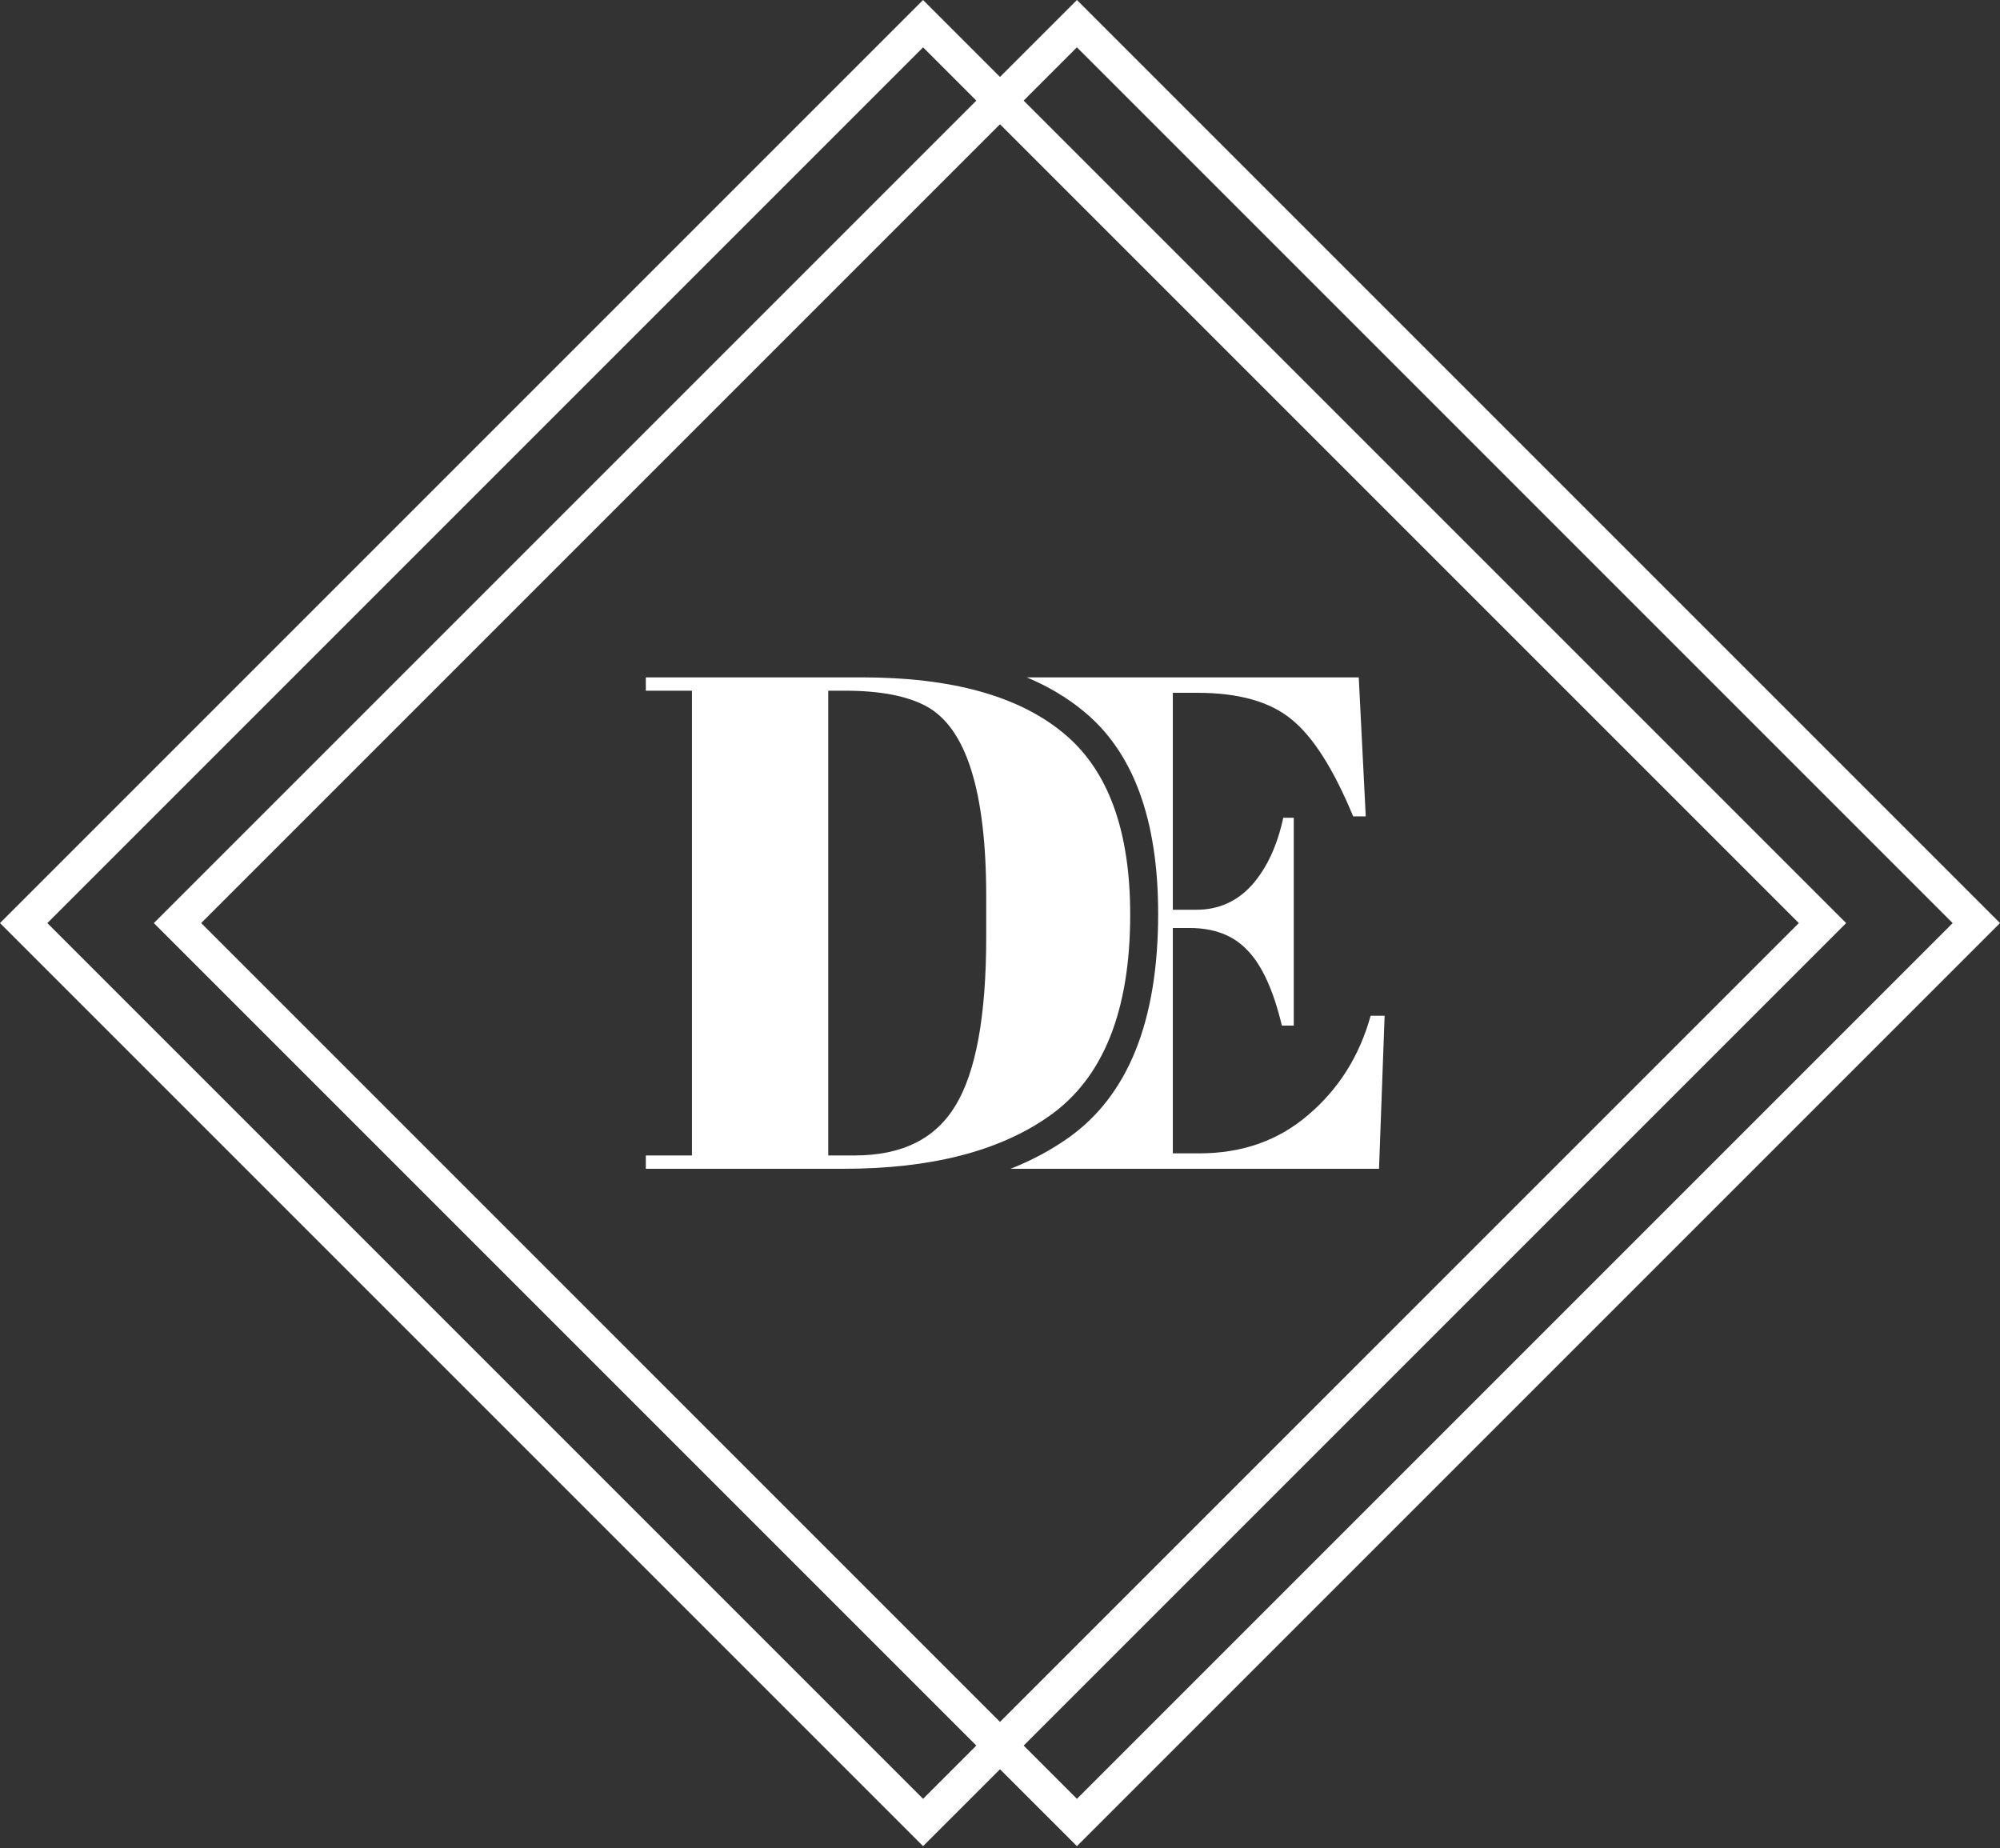
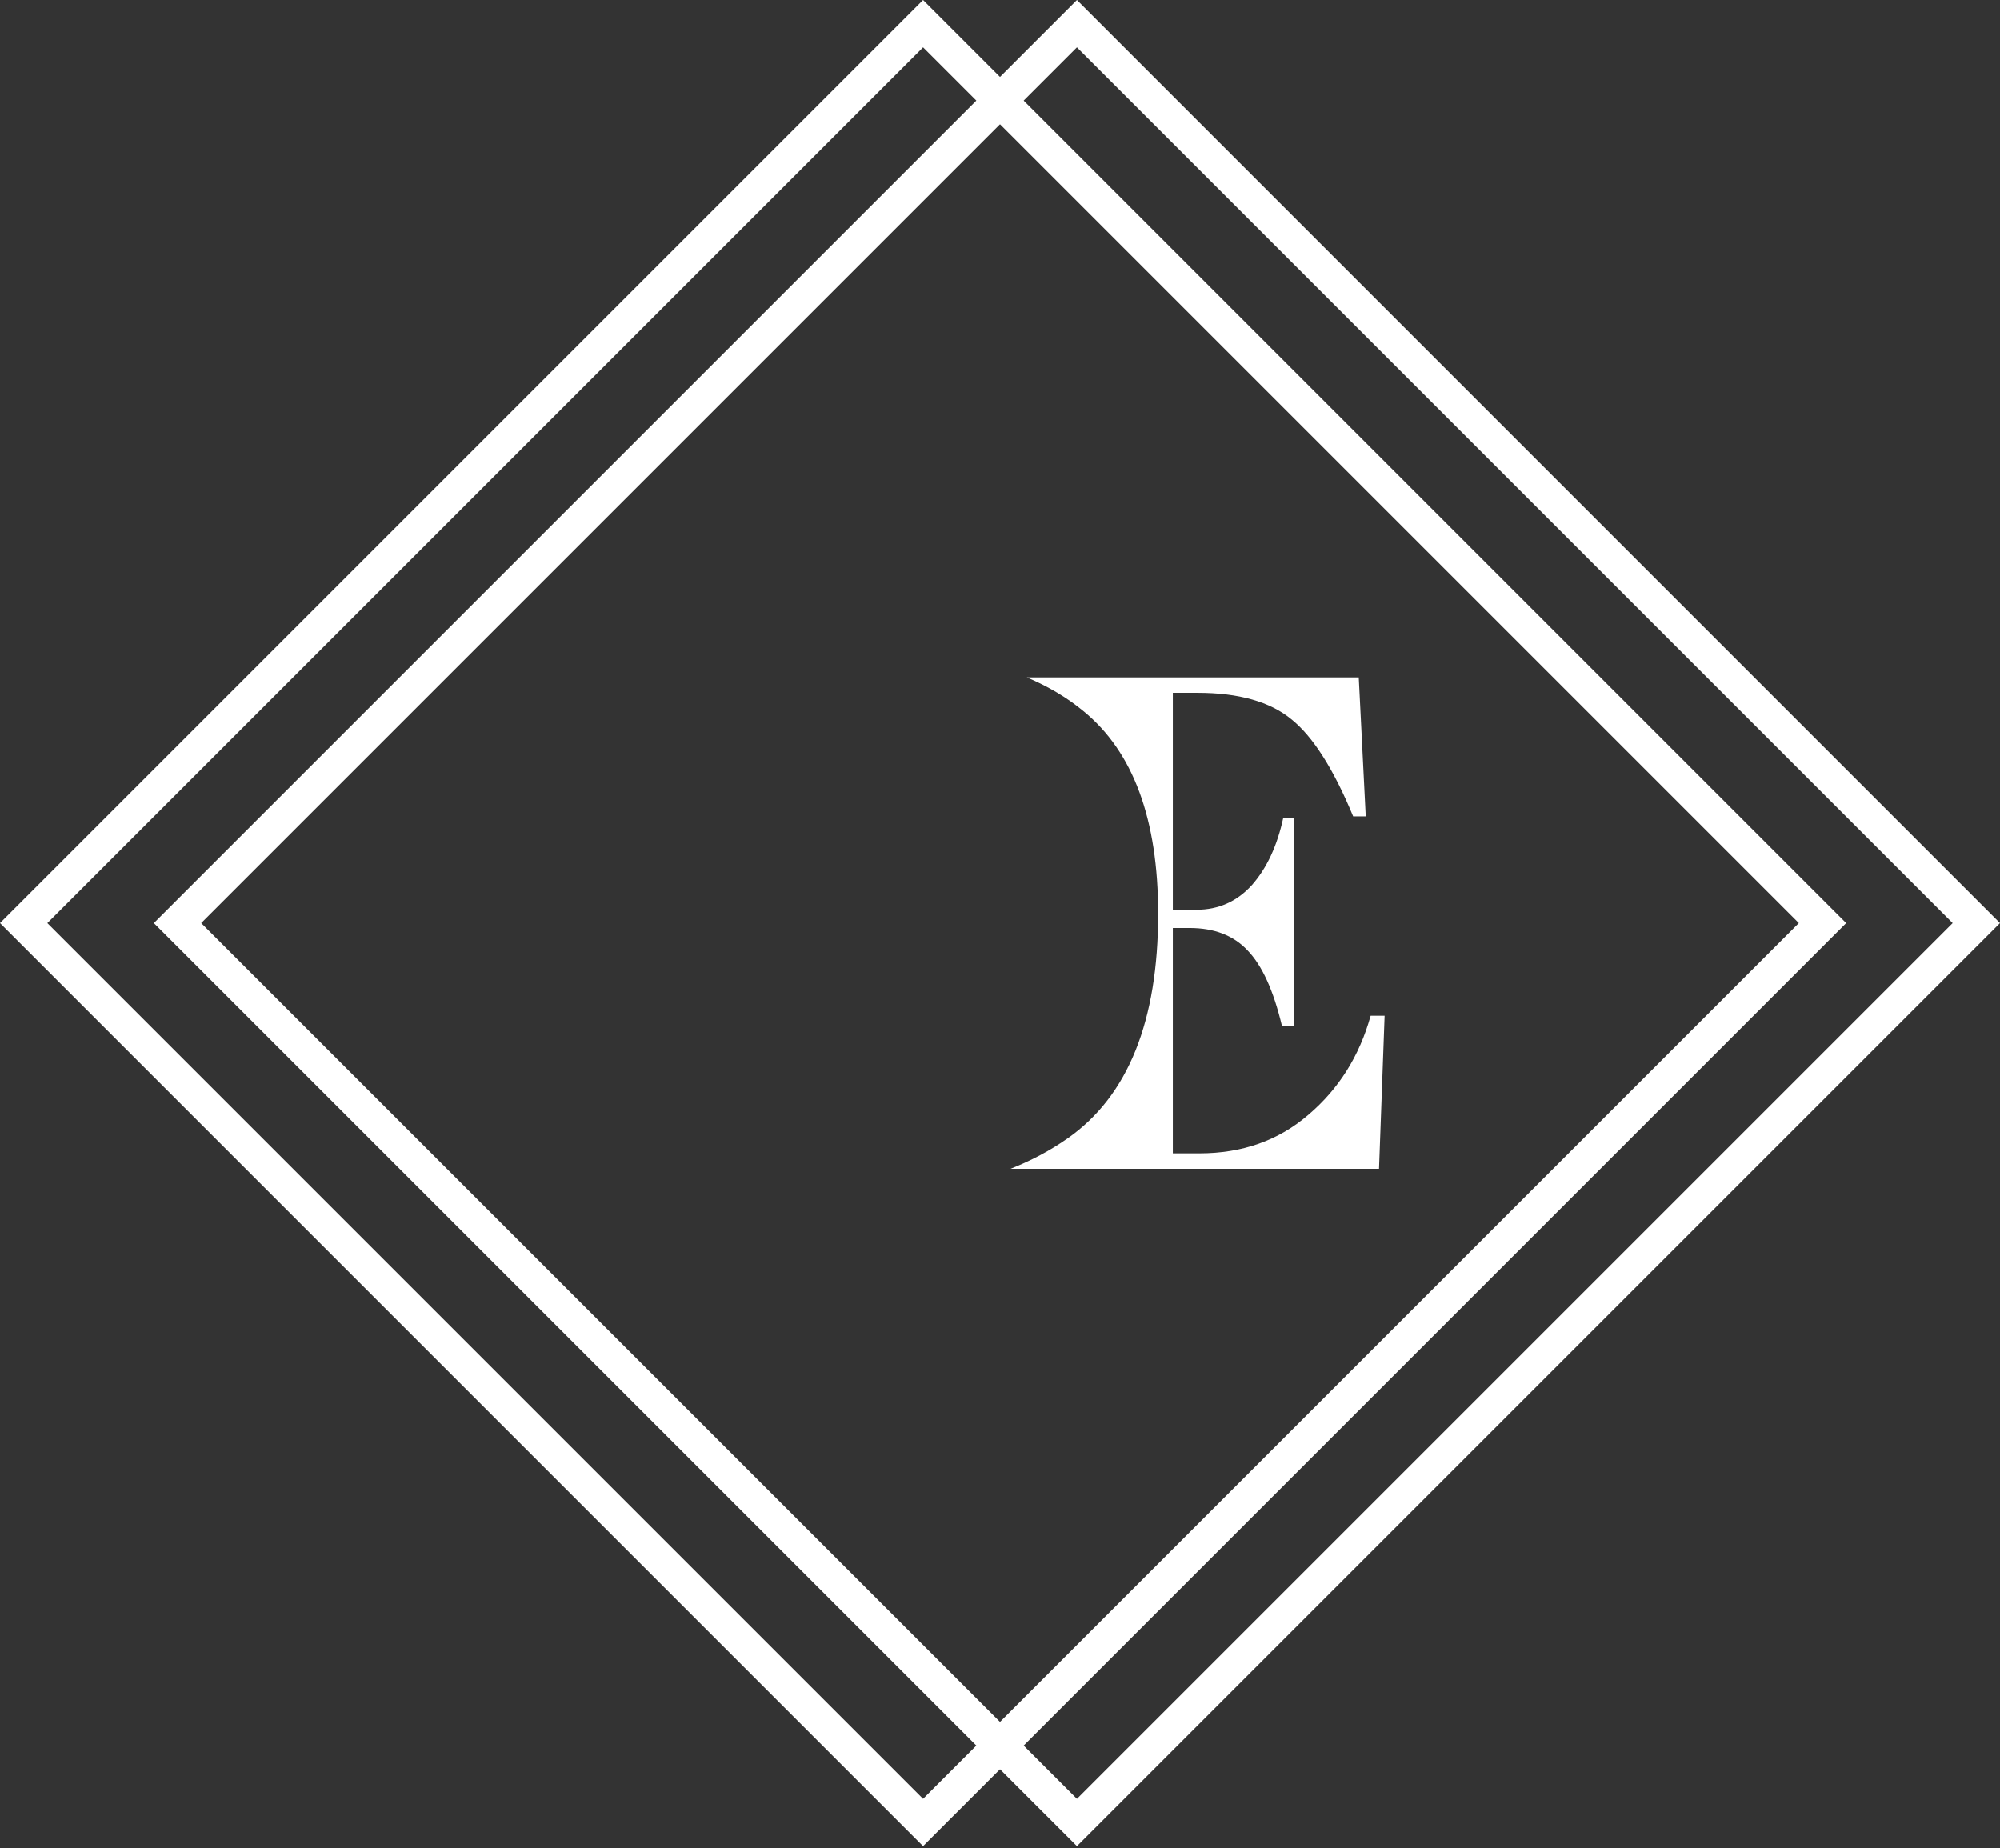
<svg xmlns="http://www.w3.org/2000/svg" width="1000" height="924" viewBox="0 0 1000 924" fill="none">
  <rect x="0" y="0" width="1000" height="924" fill="#333333" stroke="none" />
-   <path d="M565.098 457.326C565.098 505.533 551.585 539.113 524.559 558.068C499.63 575.619 465.381 584.394 421.813 584.394H322.911V577.725H345.976V345.352H322.911V338.683H430.899C475.632 338.683 509.182 347.927 531.548 366.413C553.915 384.666 565.098 414.971 565.098 457.326ZM414.124 577.725H427.404C450.936 577.725 467.711 569.418 477.729 552.803C487.98 535.954 493.106 507.873 493.106 468.559V448.2C493.106 395.548 483.088 363.839 463.051 353.075C453.499 347.927 439.986 345.352 422.512 345.352H414.124V577.725Z" fill="white" />
  <path d="M533.917 569.1C564.024 547.979 579.077 510.561 579.077 456.845C579.077 409.648 566.619 375.881 541.703 355.542C533.583 348.828 524.139 343.209 513.372 338.683H679.377L682.872 408.184H676.581C666.796 384.549 656.545 368.402 645.827 359.744C635.11 350.852 619.384 346.405 598.648 346.405H586.416V454.869H598.299C609.249 454.869 618.452 450.774 625.907 442.584C633.363 434.159 638.605 422.927 641.634 408.886H646.876V512.787H640.935C636.741 495.236 631.033 482.717 623.81 475.228C616.821 467.74 607.152 463.996 594.804 463.996H586.416V576.672H599.696C621.131 576.672 639.304 570.237 654.215 557.366C669.359 544.495 679.727 527.998 685.318 507.873H692.308L689.512 584.394H505.284C515.814 580.225 525.359 575.127 533.917 569.1Z" fill="white" />
  <path fill-rule="evenodd" clip-rule="evenodd" d="M461.538 23.669L23.669 461.539L461.538 899.408L899.408 461.539L461.538 23.669ZM0 461.539L461.538 923.077L923.077 461.539L461.538 0L0 461.539Z" fill="white" />
  <path fill-rule="evenodd" clip-rule="evenodd" d="M538.462 23.669L100.592 461.539L538.462 899.408L976.331 461.539L538.462 23.669ZM76.923 461.539L538.462 923.077L1000 461.539L538.462 0L76.923 461.539Z" fill="white" />
</svg>